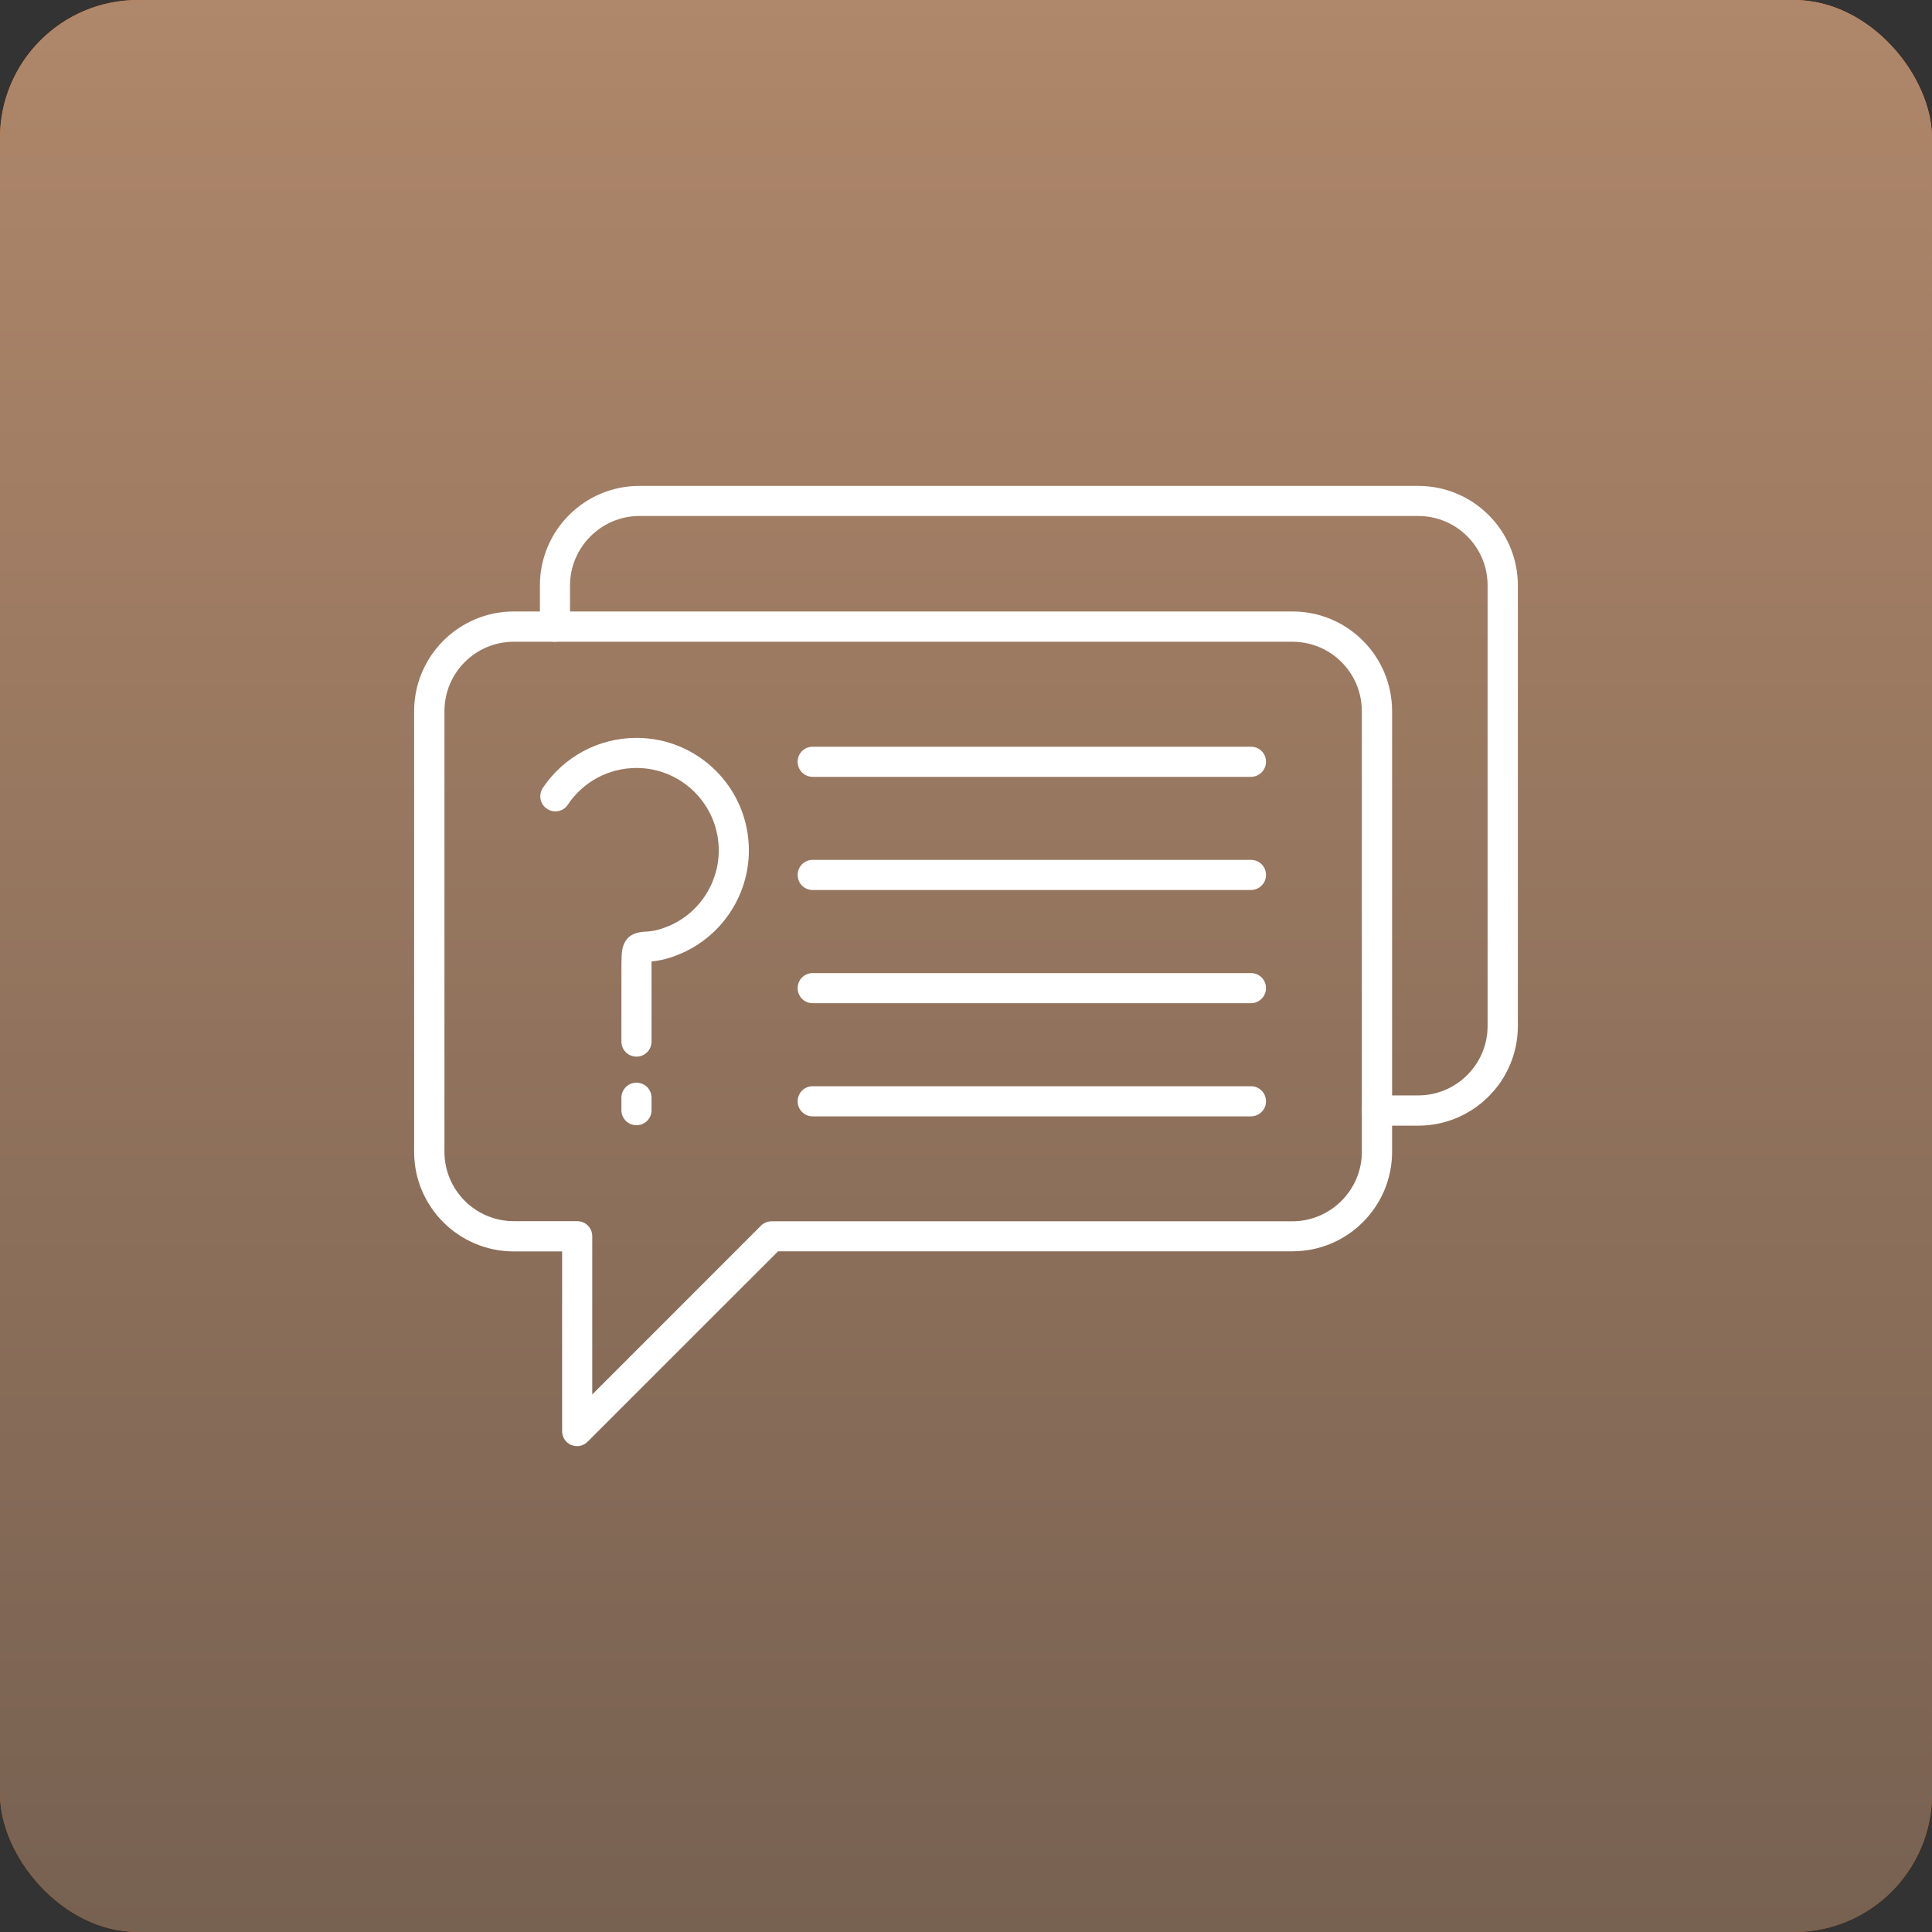
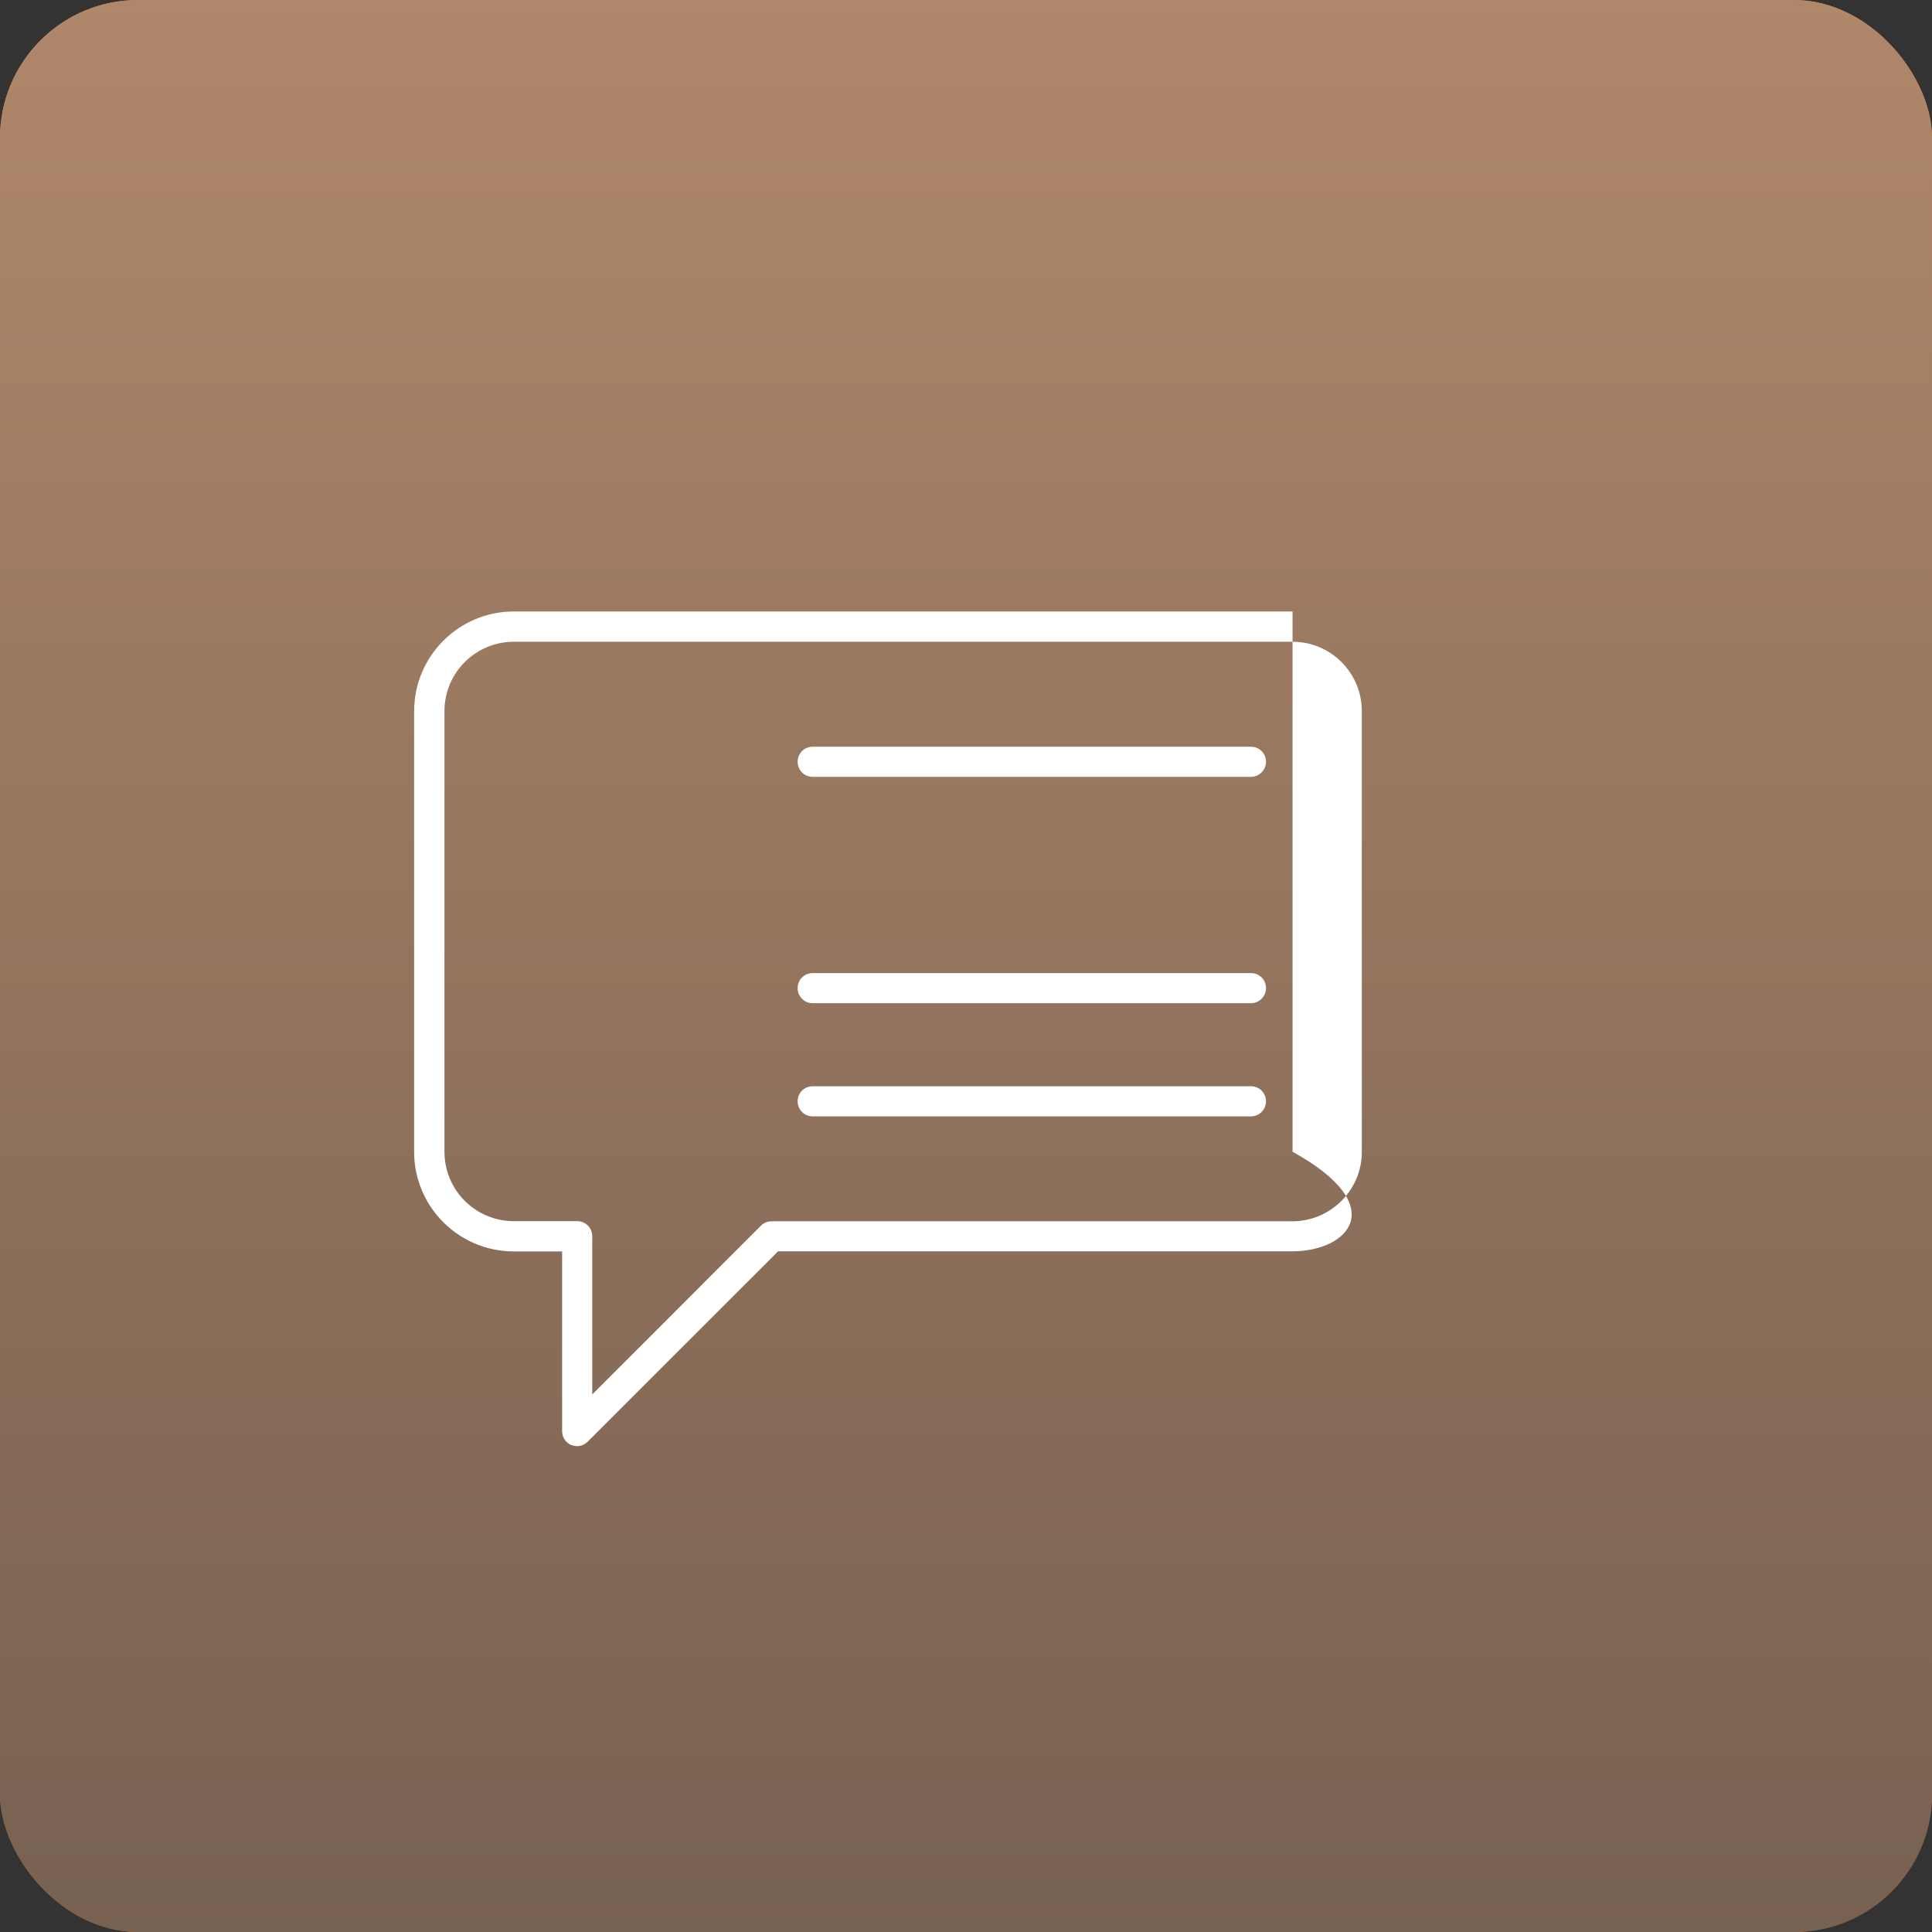
<svg xmlns="http://www.w3.org/2000/svg" width="42" height="42" viewBox="0 0 42 42" fill="none">
  <rect x="0" y="0" width="42" height="42" fill="#333333" stroke="none" />
  <rect width="42" height="42" rx="3" fill="url(#paint0_linear_555_145)" />
  <rect width="42" height="42" rx="3" fill="url(#paint1_linear_555_145)" />
-   <path fill-rule="evenodd" clip-rule="evenodd" d="M12.547 31.438C12.503 31.438 12.463 31.427 12.419 31.414C12.297 31.363 12.22 31.245 12.22 31.11V27.205H11.17C9.975 27.205 9.003 26.236 9.003 25.042V15.46C9.003 14.265 9.975 13.293 11.17 13.293H28.099C29.294 13.293 30.263 14.265 30.263 15.46V25.038C30.263 26.233 29.294 27.202 28.099 27.202H16.915L12.78 31.336C12.716 31.4 12.635 31.438 12.547 31.438ZM11.17 13.951C10.337 13.951 9.662 14.626 9.662 15.46V25.038C9.662 25.872 10.337 26.547 11.17 26.547H12.547C12.729 26.547 12.875 26.692 12.875 26.874V30.314L16.543 26.645C16.604 26.584 16.688 26.55 16.773 26.55H28.096C28.923 26.55 29.605 25.872 29.605 25.042V15.46C29.605 14.626 28.93 13.951 28.096 13.951H11.17Z" fill="white" />
-   <path fill-rule="evenodd" clip-rule="evenodd" d="M30.83 24.471H29.932C29.75 24.471 29.605 24.326 29.605 24.141C29.605 23.958 29.75 23.813 29.932 23.813H30.83C31.66 23.813 32.339 23.138 32.339 22.305V12.726C32.339 11.893 31.664 11.217 30.83 11.217H13.901C13.07 11.217 12.392 11.899 12.392 12.726V13.624C12.392 13.806 12.247 13.951 12.065 13.951C11.882 13.951 11.737 13.806 11.737 13.624V12.726C11.737 11.531 12.706 10.563 13.901 10.563H30.83C32.025 10.563 32.997 11.531 32.997 12.726V22.305C32.997 23.499 32.025 24.471 30.83 24.471Z" fill="white" />
-   <path fill-rule="evenodd" clip-rule="evenodd" d="M13.836 22.97C13.654 22.97 13.509 22.824 13.509 22.642V21.154C13.509 20.816 13.509 20.674 13.553 20.55C13.654 20.276 13.907 20.263 14.029 20.253C14.127 20.249 14.258 20.239 14.468 20.158C15.163 19.902 15.625 19.227 15.625 18.487C15.625 17.499 14.825 16.695 13.836 16.695C13.236 16.695 12.679 16.992 12.345 17.492C12.247 17.644 12.041 17.684 11.892 17.583C11.741 17.485 11.7 17.279 11.801 17.127C12.257 16.449 13.016 16.041 13.836 16.041C15.187 16.041 16.28 17.137 16.28 18.487C16.28 19.5 15.646 20.418 14.697 20.772C14.464 20.863 14.285 20.89 14.164 20.901C14.164 20.971 14.164 21.059 14.164 21.154V22.642C14.164 22.824 14.019 22.97 13.836 22.97Z" fill="white" />
-   <path fill-rule="evenodd" clip-rule="evenodd" d="M13.837 24.461C13.654 24.461 13.509 24.316 13.509 24.134V23.867C13.509 23.682 13.654 23.537 13.837 23.537C14.019 23.537 14.164 23.682 14.164 23.867V24.134C14.164 24.316 14.019 24.461 13.837 24.461Z" fill="white" />
+   <path fill-rule="evenodd" clip-rule="evenodd" d="M12.547 31.438C12.503 31.438 12.463 31.427 12.419 31.414C12.297 31.363 12.22 31.245 12.22 31.11V27.205H11.17C9.975 27.205 9.003 26.236 9.003 25.042V15.46C9.003 14.265 9.975 13.293 11.17 13.293H28.099V25.038C30.263 26.233 29.294 27.202 28.099 27.202H16.915L12.78 31.336C12.716 31.4 12.635 31.438 12.547 31.438ZM11.17 13.951C10.337 13.951 9.662 14.626 9.662 15.46V25.038C9.662 25.872 10.337 26.547 11.17 26.547H12.547C12.729 26.547 12.875 26.692 12.875 26.874V30.314L16.543 26.645C16.604 26.584 16.688 26.55 16.773 26.55H28.096C28.923 26.55 29.605 25.872 29.605 25.042V15.46C29.605 14.626 28.93 13.951 28.096 13.951H11.17Z" fill="white" />
  <path fill-rule="evenodd" clip-rule="evenodd" d="M27.192 16.888H17.667C17.485 16.888 17.34 16.742 17.34 16.56C17.34 16.378 17.485 16.233 17.667 16.233H27.195C27.377 16.233 27.522 16.378 27.522 16.56C27.522 16.742 27.374 16.888 27.192 16.888Z" fill="white" />
-   <path fill-rule="evenodd" clip-rule="evenodd" d="M27.192 19.348H17.667C17.485 19.348 17.34 19.203 17.34 19.021C17.34 18.838 17.485 18.693 17.667 18.693H27.195C27.377 18.693 27.522 18.838 27.522 19.021C27.522 19.203 27.374 19.348 27.192 19.348Z" fill="white" />
  <path fill-rule="evenodd" clip-rule="evenodd" d="M27.192 21.809H17.667C17.485 21.809 17.34 21.663 17.34 21.481C17.34 21.299 17.485 21.154 17.667 21.154H27.195C27.377 21.154 27.522 21.299 27.522 21.481C27.522 21.663 27.374 21.809 27.192 21.809Z" fill="white" />
  <path fill-rule="evenodd" clip-rule="evenodd" d="M27.192 24.269H17.667C17.485 24.269 17.34 24.124 17.34 23.942C17.34 23.759 17.485 23.614 17.667 23.614H27.195C27.377 23.614 27.522 23.759 27.522 23.942C27.522 24.124 27.374 24.269 27.192 24.269Z" fill="white" />
  <defs>
    <linearGradient id="paint0_linear_555_145" x1="21" y1="0" x2="21" y2="42" gradientUnits="userSpaceOnUse">
      <stop stop-color="#EE7A29" />
      <stop offset="1" stop-color="#CC6115" />
    </linearGradient>
    <linearGradient id="paint1_linear_555_145" x1="21" y1="0" x2="21" y2="42" gradientUnits="userSpaceOnUse">
      <stop stop-color="#AF876A" />
      <stop offset="1" stop-color="#776151" />
    </linearGradient>
  </defs>
</svg>